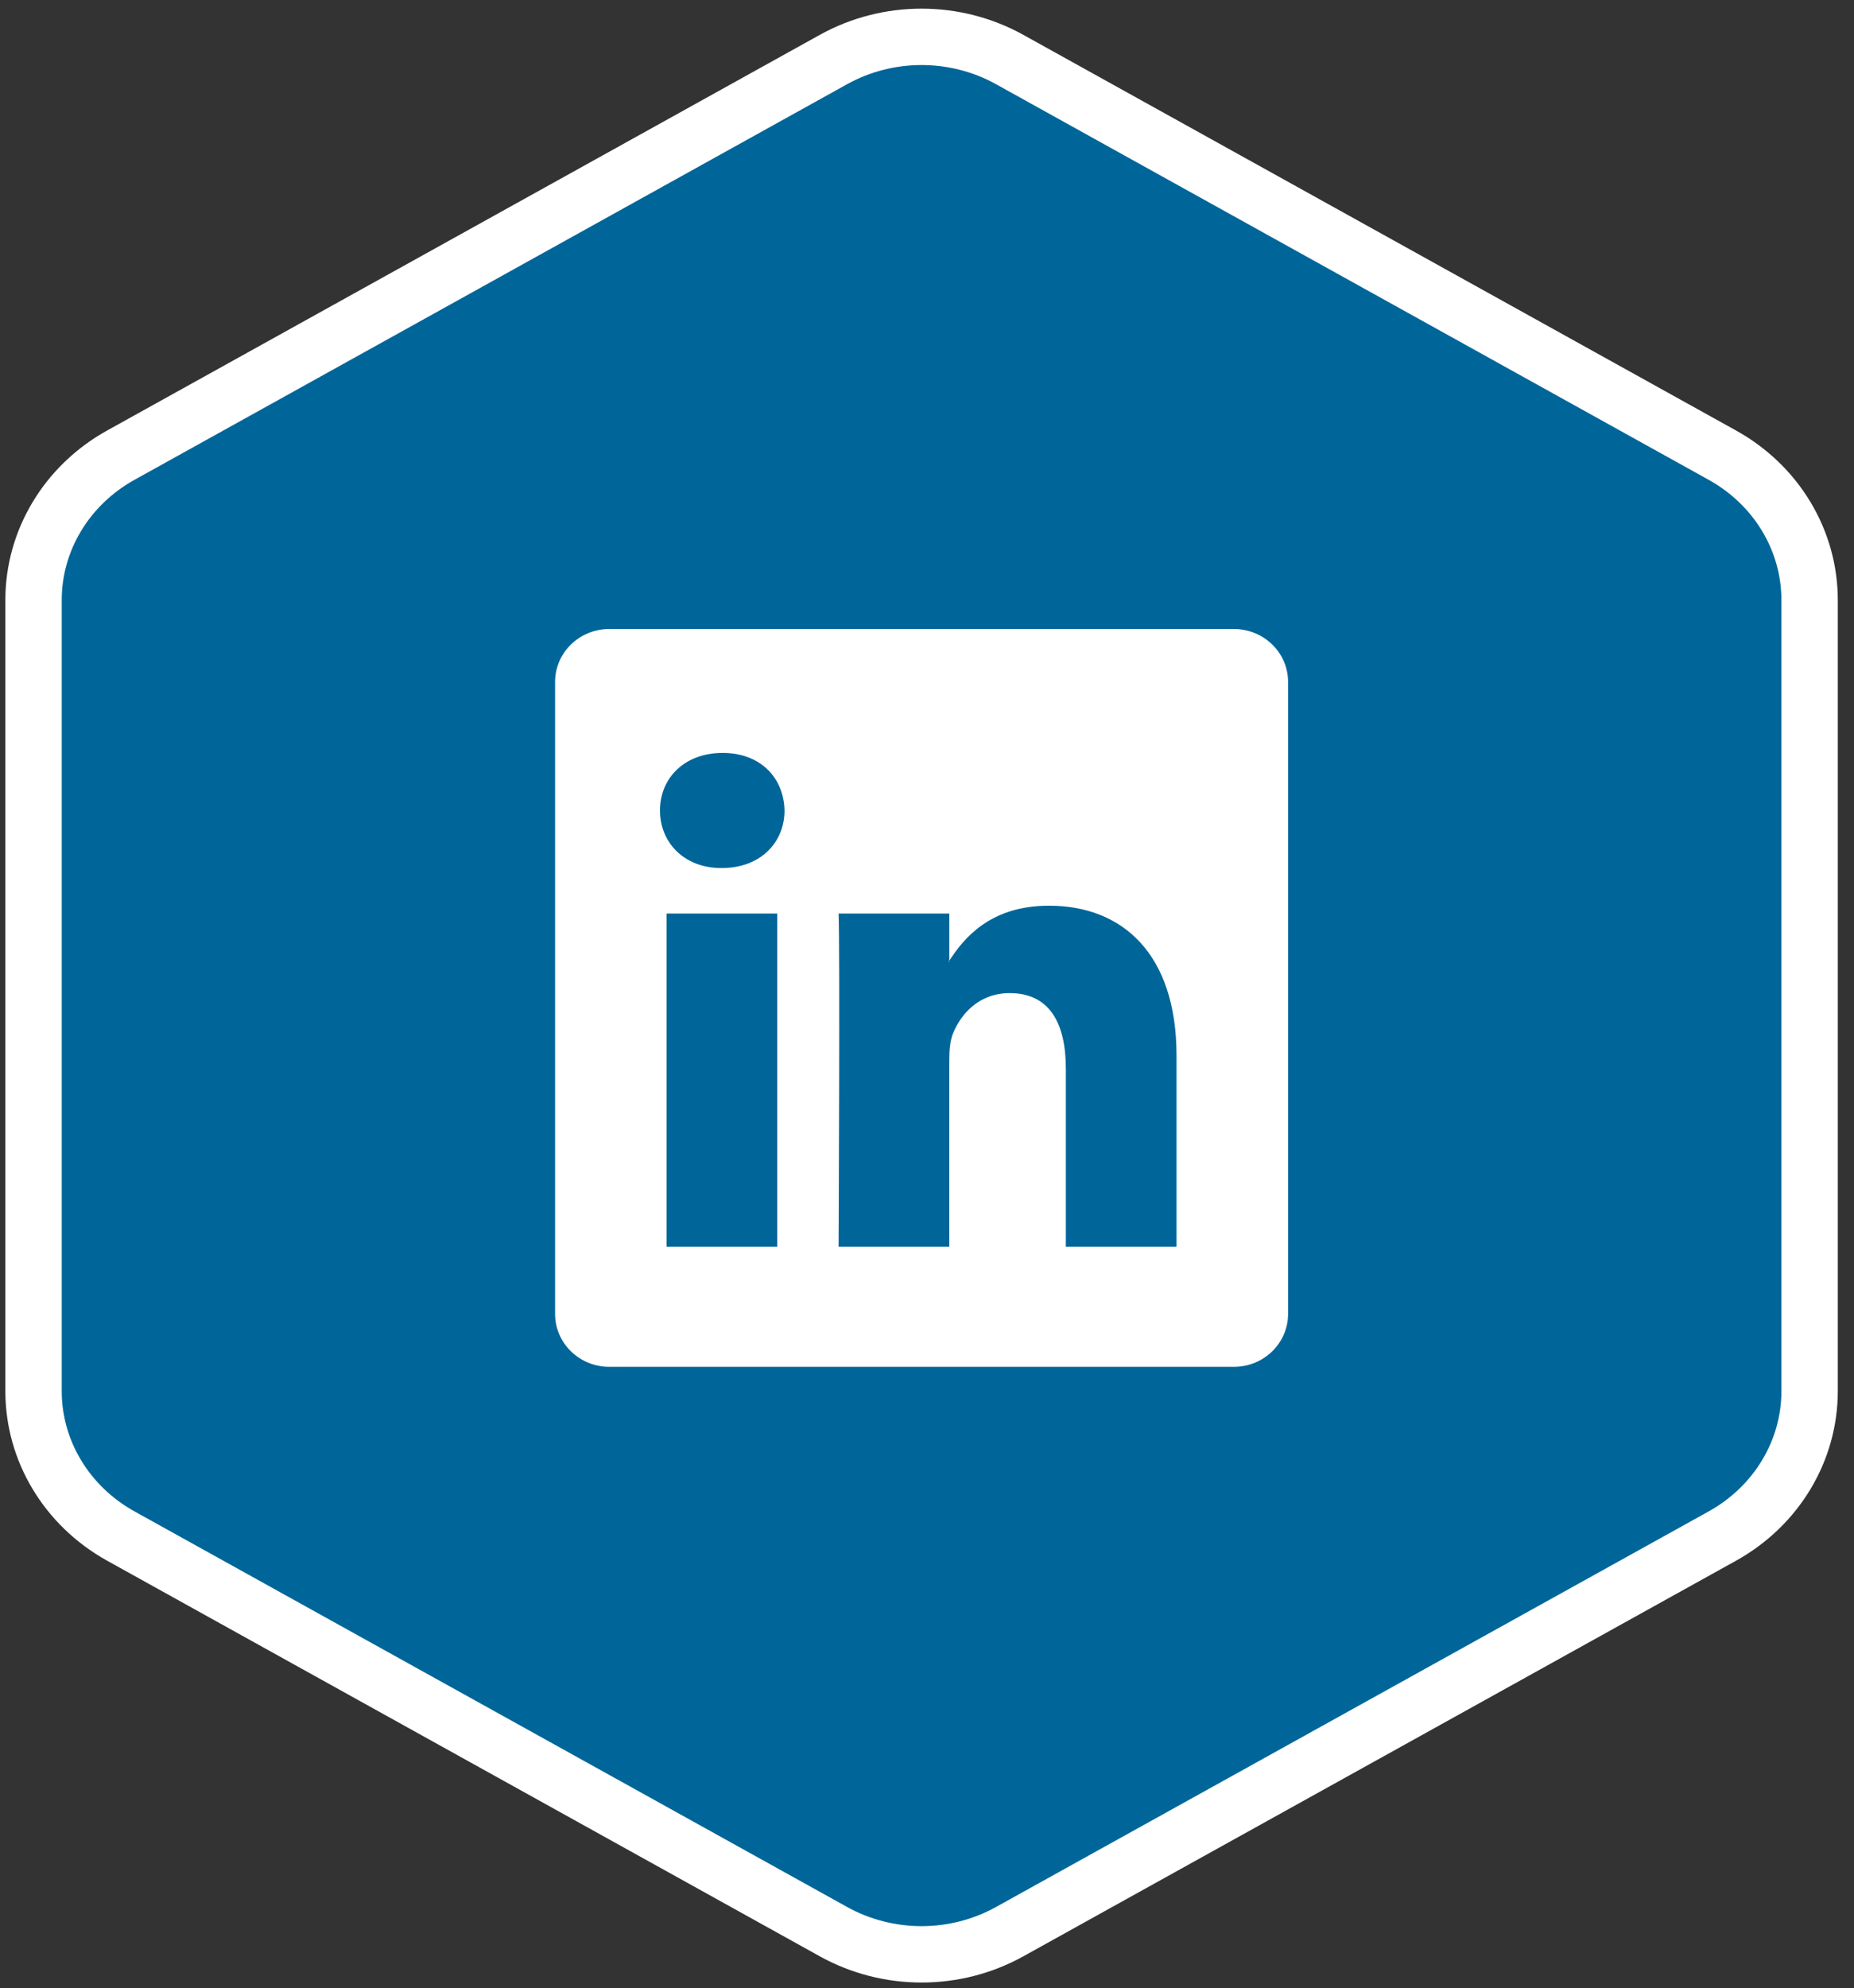
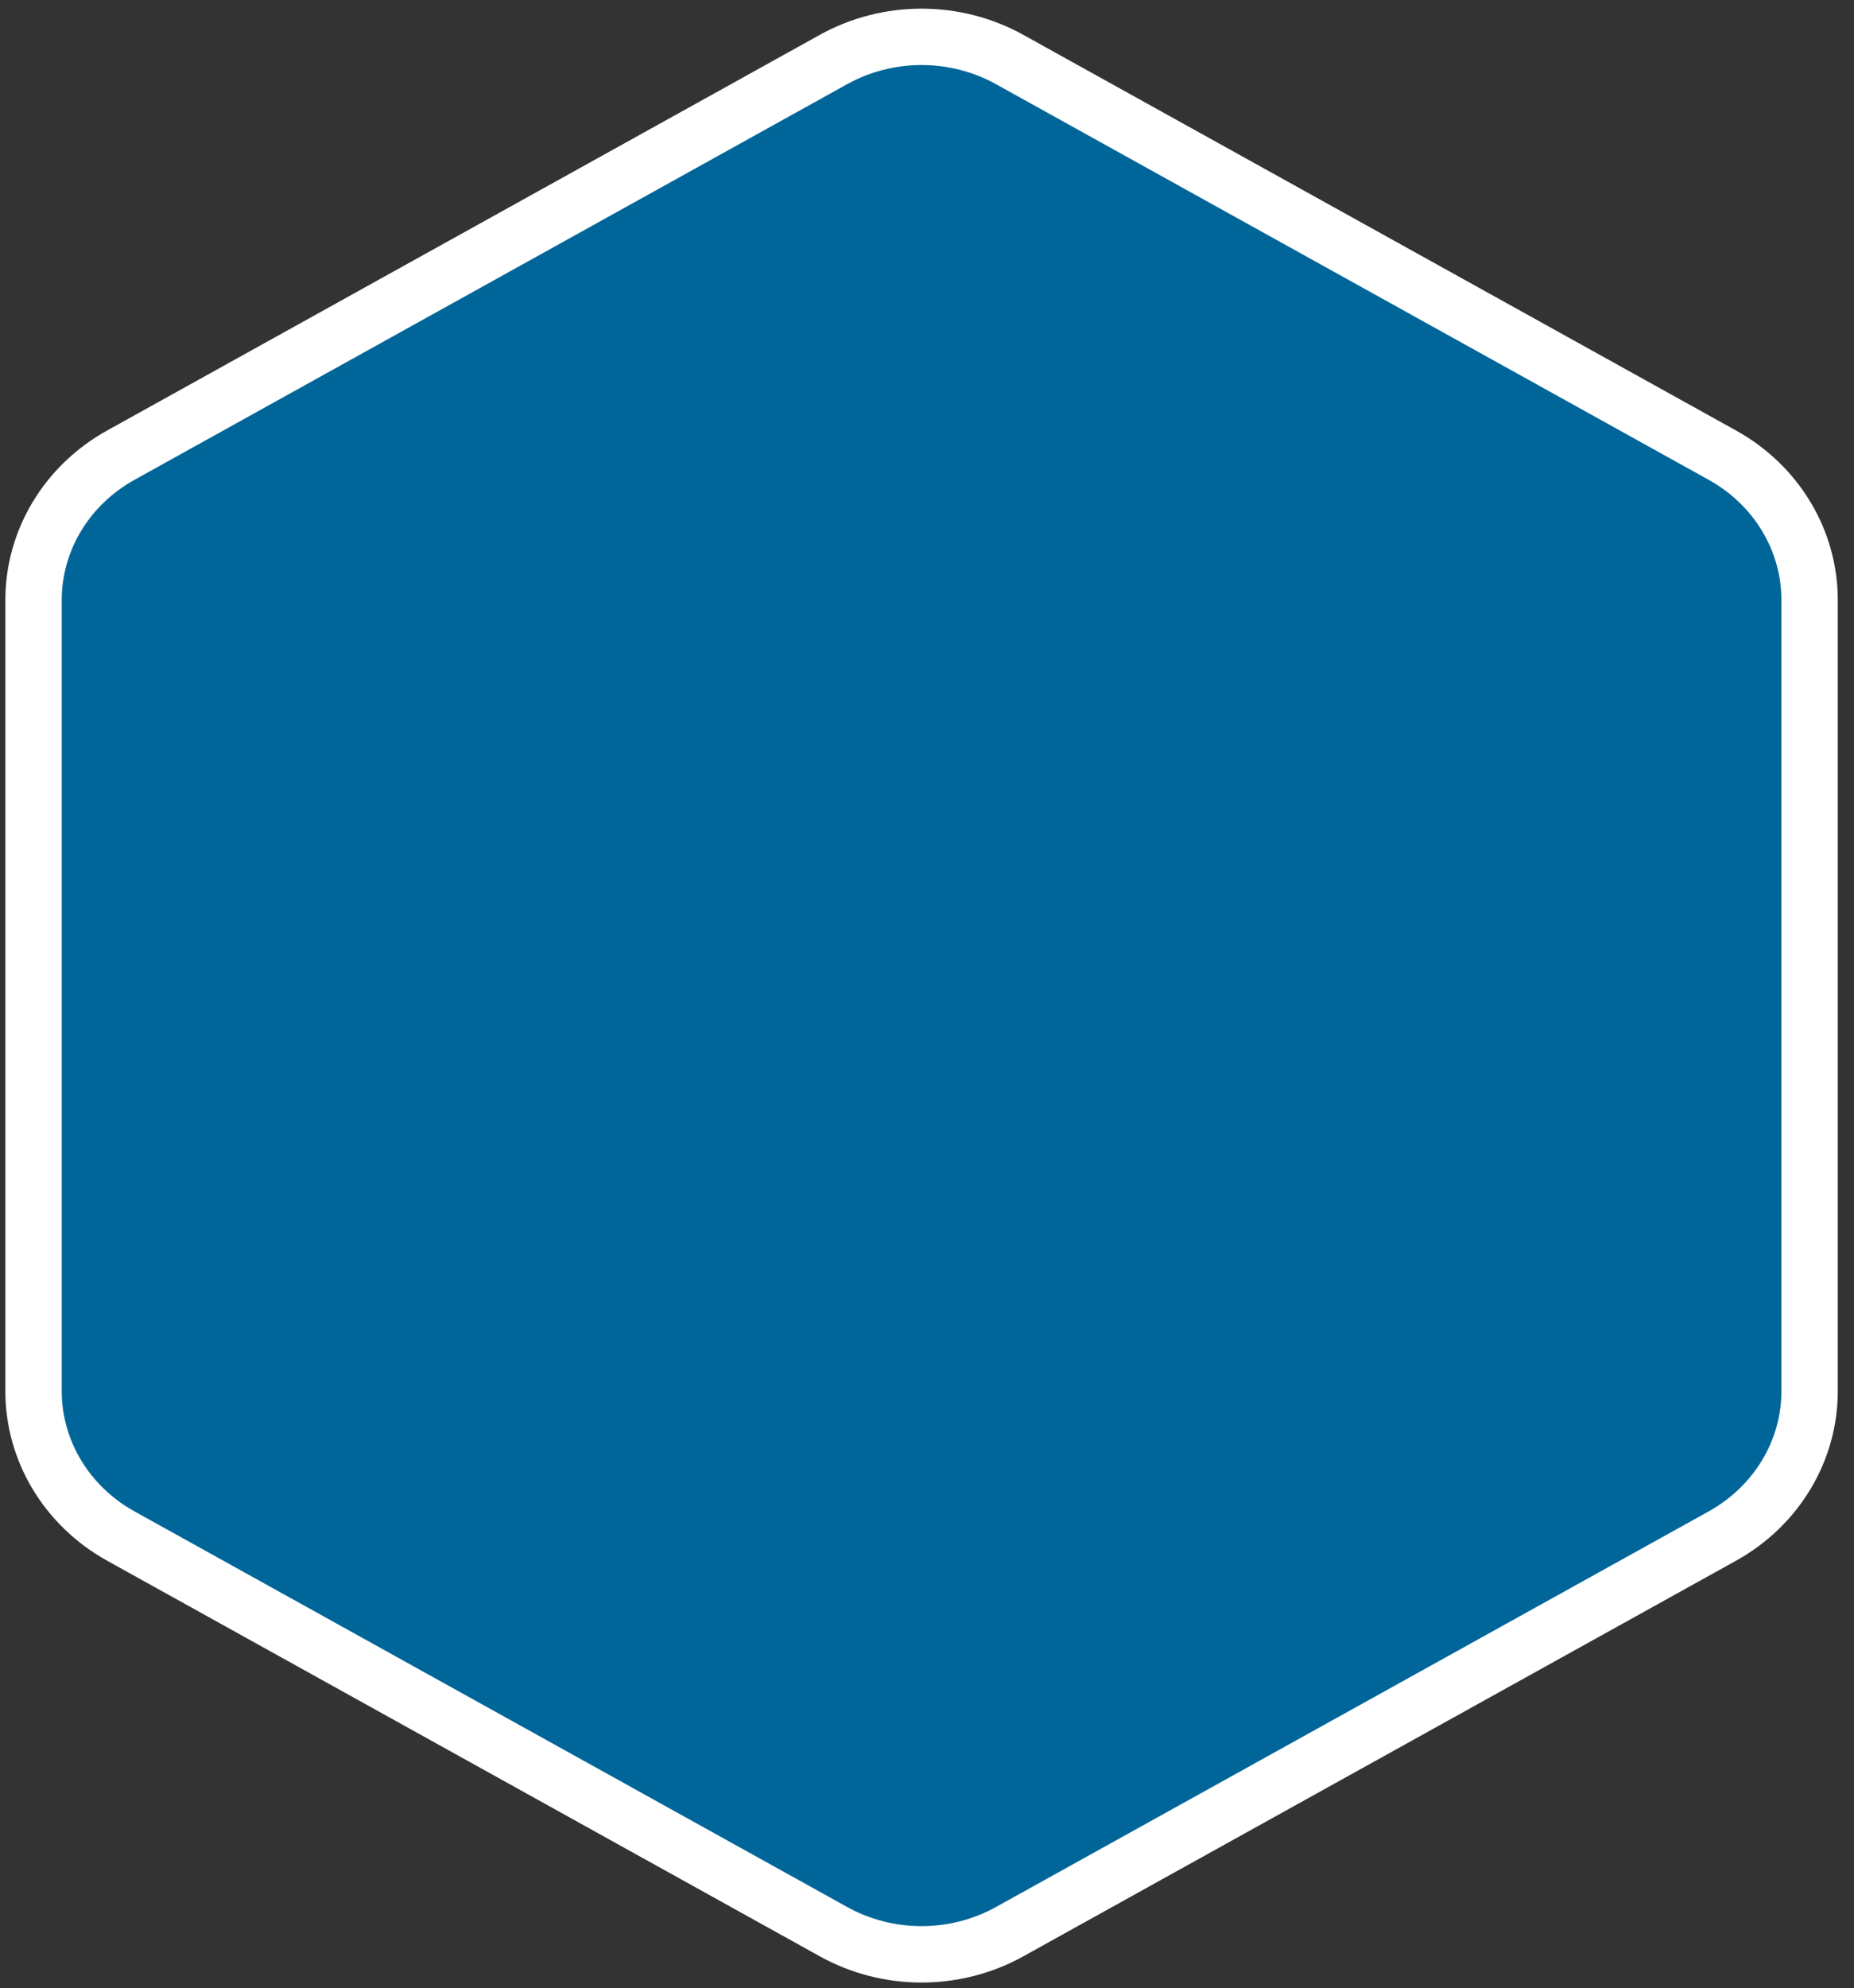
<svg xmlns="http://www.w3.org/2000/svg" width="97" height="104" viewBox="0 0 97 104" fill="none">
  <rect x="0" y="0" width="97" height="104" fill="#333333" stroke="none" />
  <path d="M43.607 3.113C46.457 1.532 49.975 1.532 52.825 3.113L90.112 23.807C92.956 25.385 94.677 28.281 94.677 31.383V72.769C94.677 75.87 92.956 78.766 90.112 80.345L52.825 101.037C49.975 102.619 46.457 102.619 43.607 101.037L6.322 80.345C3.477 78.766 1.755 75.87 1.755 72.769V31.383C1.755 28.281 3.477 25.385 6.322 23.807L43.607 3.113Z" fill="#006699" stroke="white" stroke-width="2.95" />
-   <path d="M64.557 32.901C66.122 32.901 67.391 34.139 67.391 35.666V68.728C67.391 70.255 66.122 71.493 64.557 71.493H31.876C30.311 71.493 29.042 70.255 29.042 68.728V35.666C29.042 34.139 30.311 32.901 31.876 32.901H64.557ZM34.873 47.783V65.209H40.665V47.783H34.873ZM54.887 47.373C51.815 47.373 50.437 49.062 49.667 50.249V47.783H43.874C43.95 49.418 43.874 65.209 43.874 65.209H49.666V55.477C49.666 54.956 49.705 54.436 49.858 54.064C50.276 53.023 51.229 51.946 52.829 51.946C54.925 51.946 55.764 53.544 55.764 55.886V65.209H61.555V55.217C61.555 49.865 58.698 47.373 54.887 47.373ZM49.667 50.31H49.628C49.641 50.29 49.654 50.27 49.667 50.249V50.31ZM37.808 39.382C35.826 39.382 34.53 40.683 34.53 42.393C34.53 44.065 35.788 45.403 37.731 45.403H37.77C39.789 45.403 41.046 44.065 41.046 42.393C41.008 40.683 39.789 39.382 37.808 39.382Z" fill="white" />
</svg>